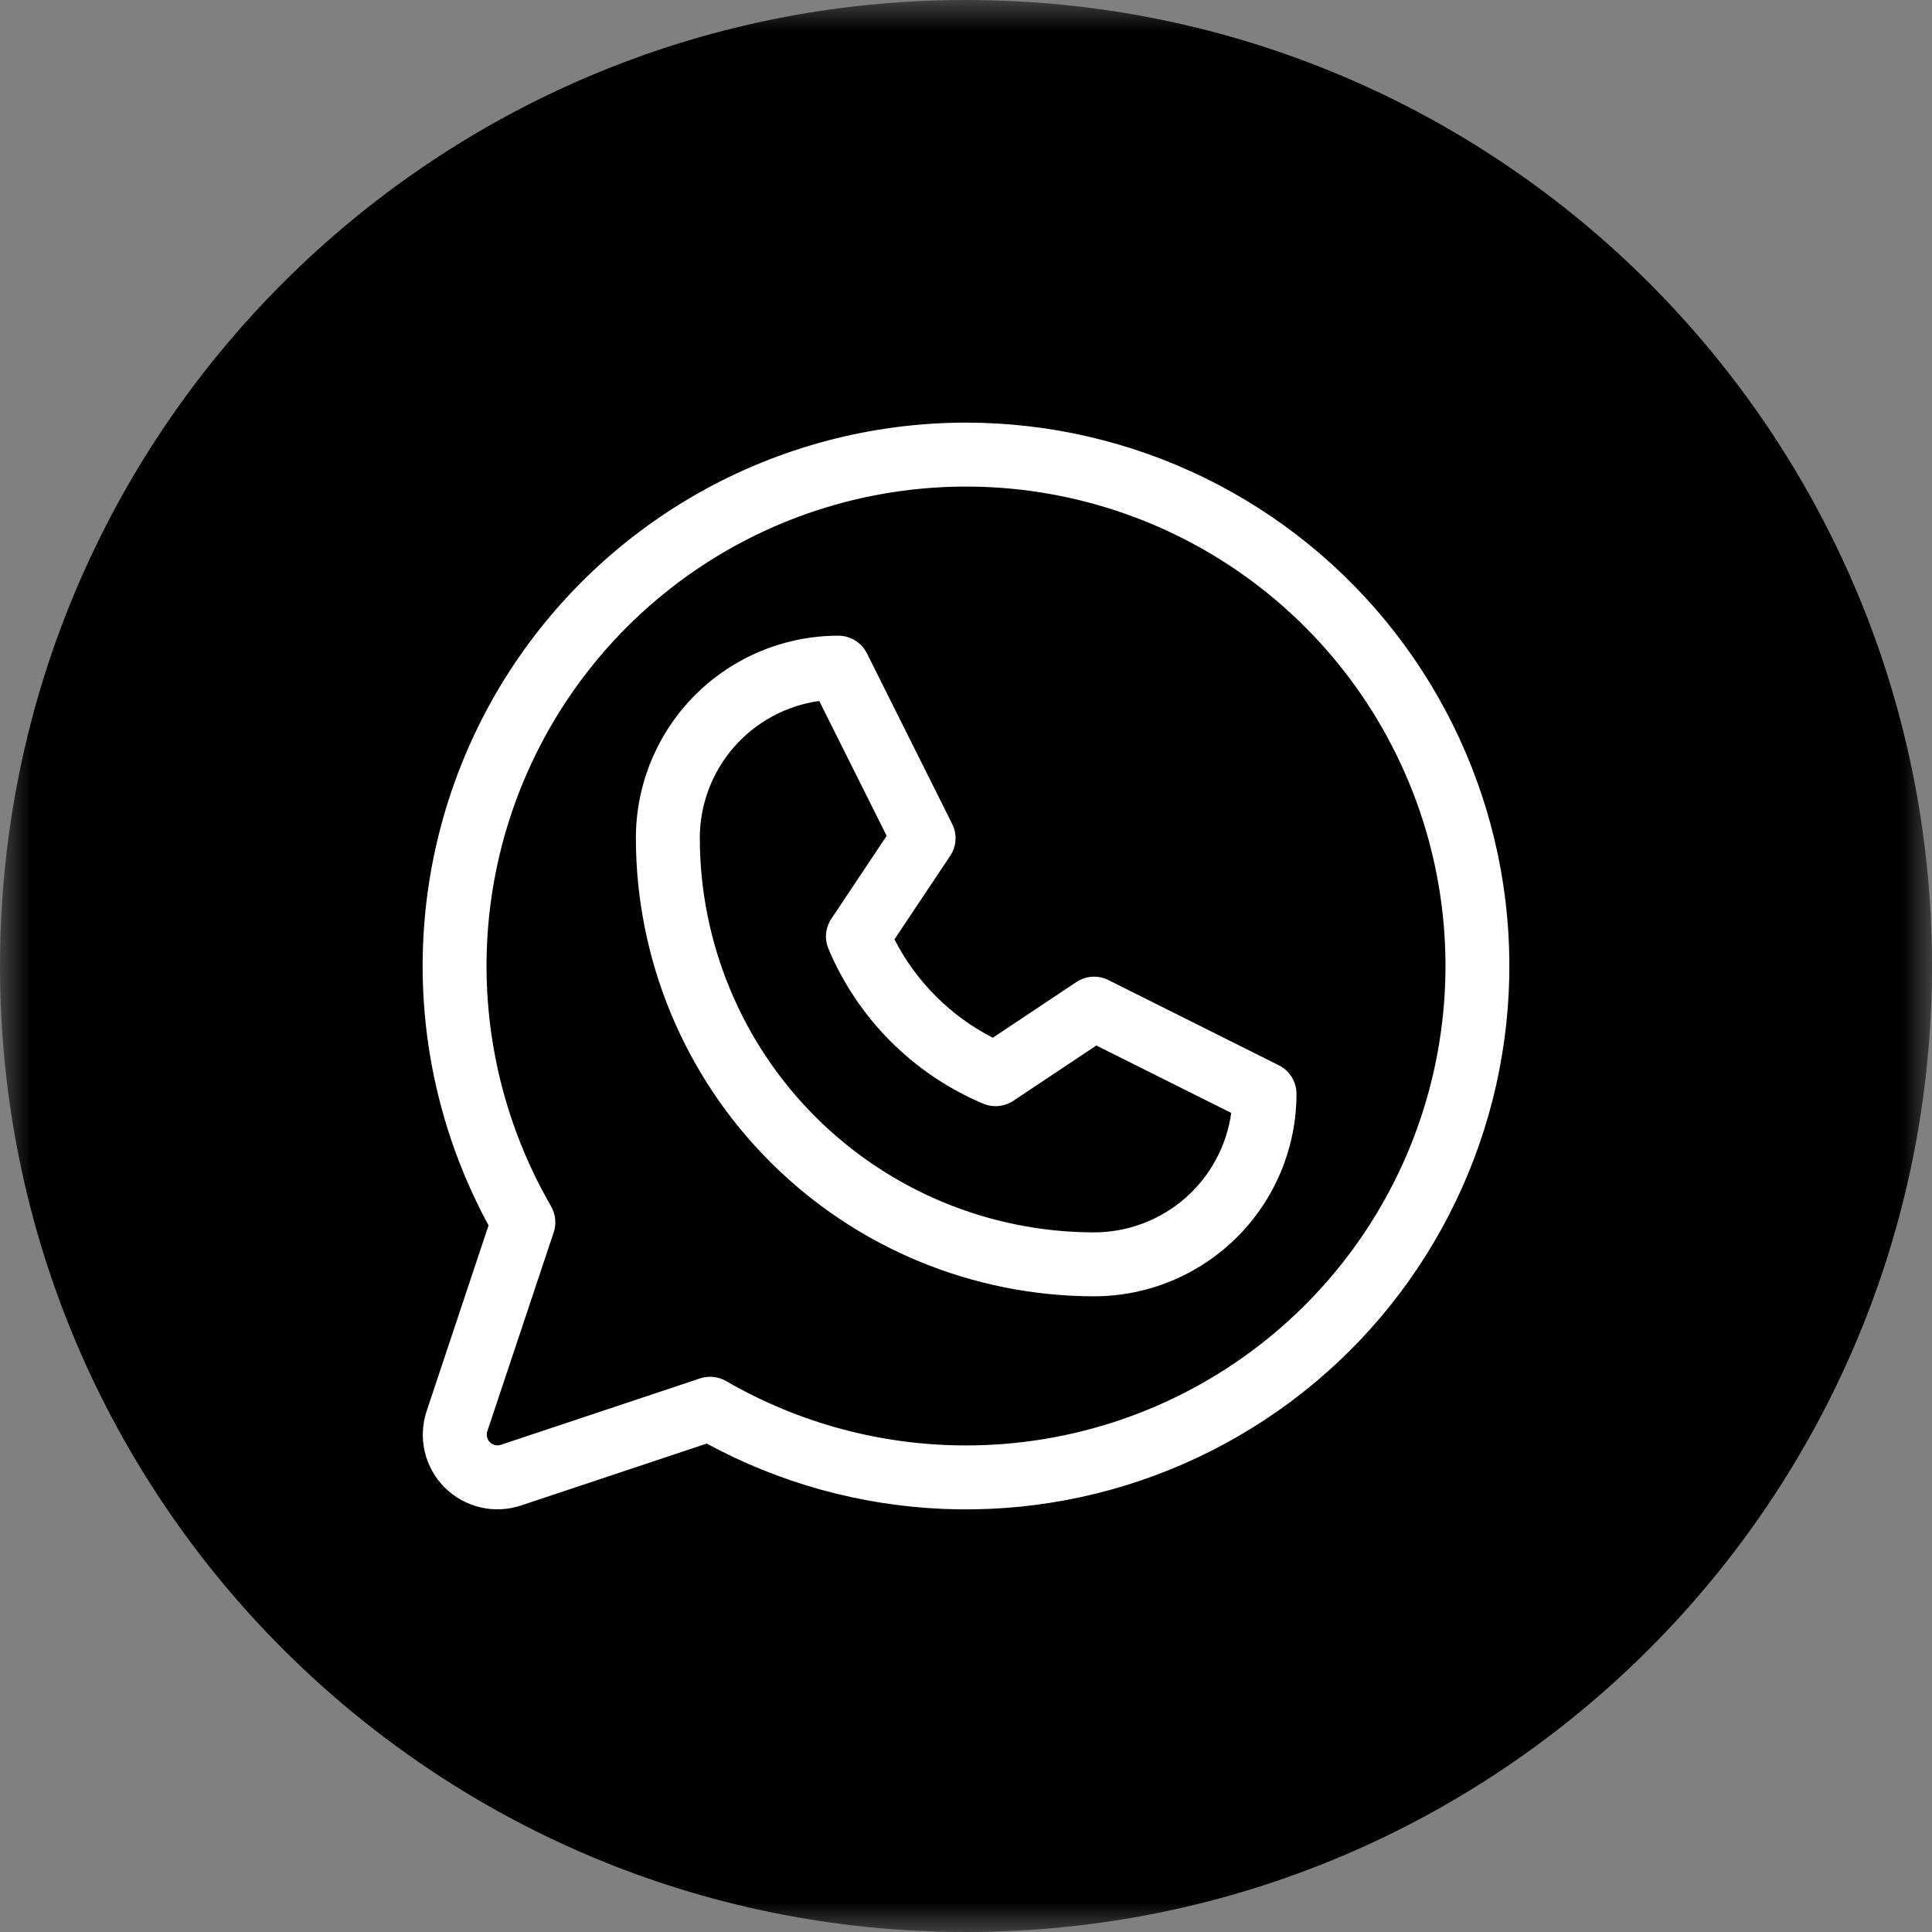
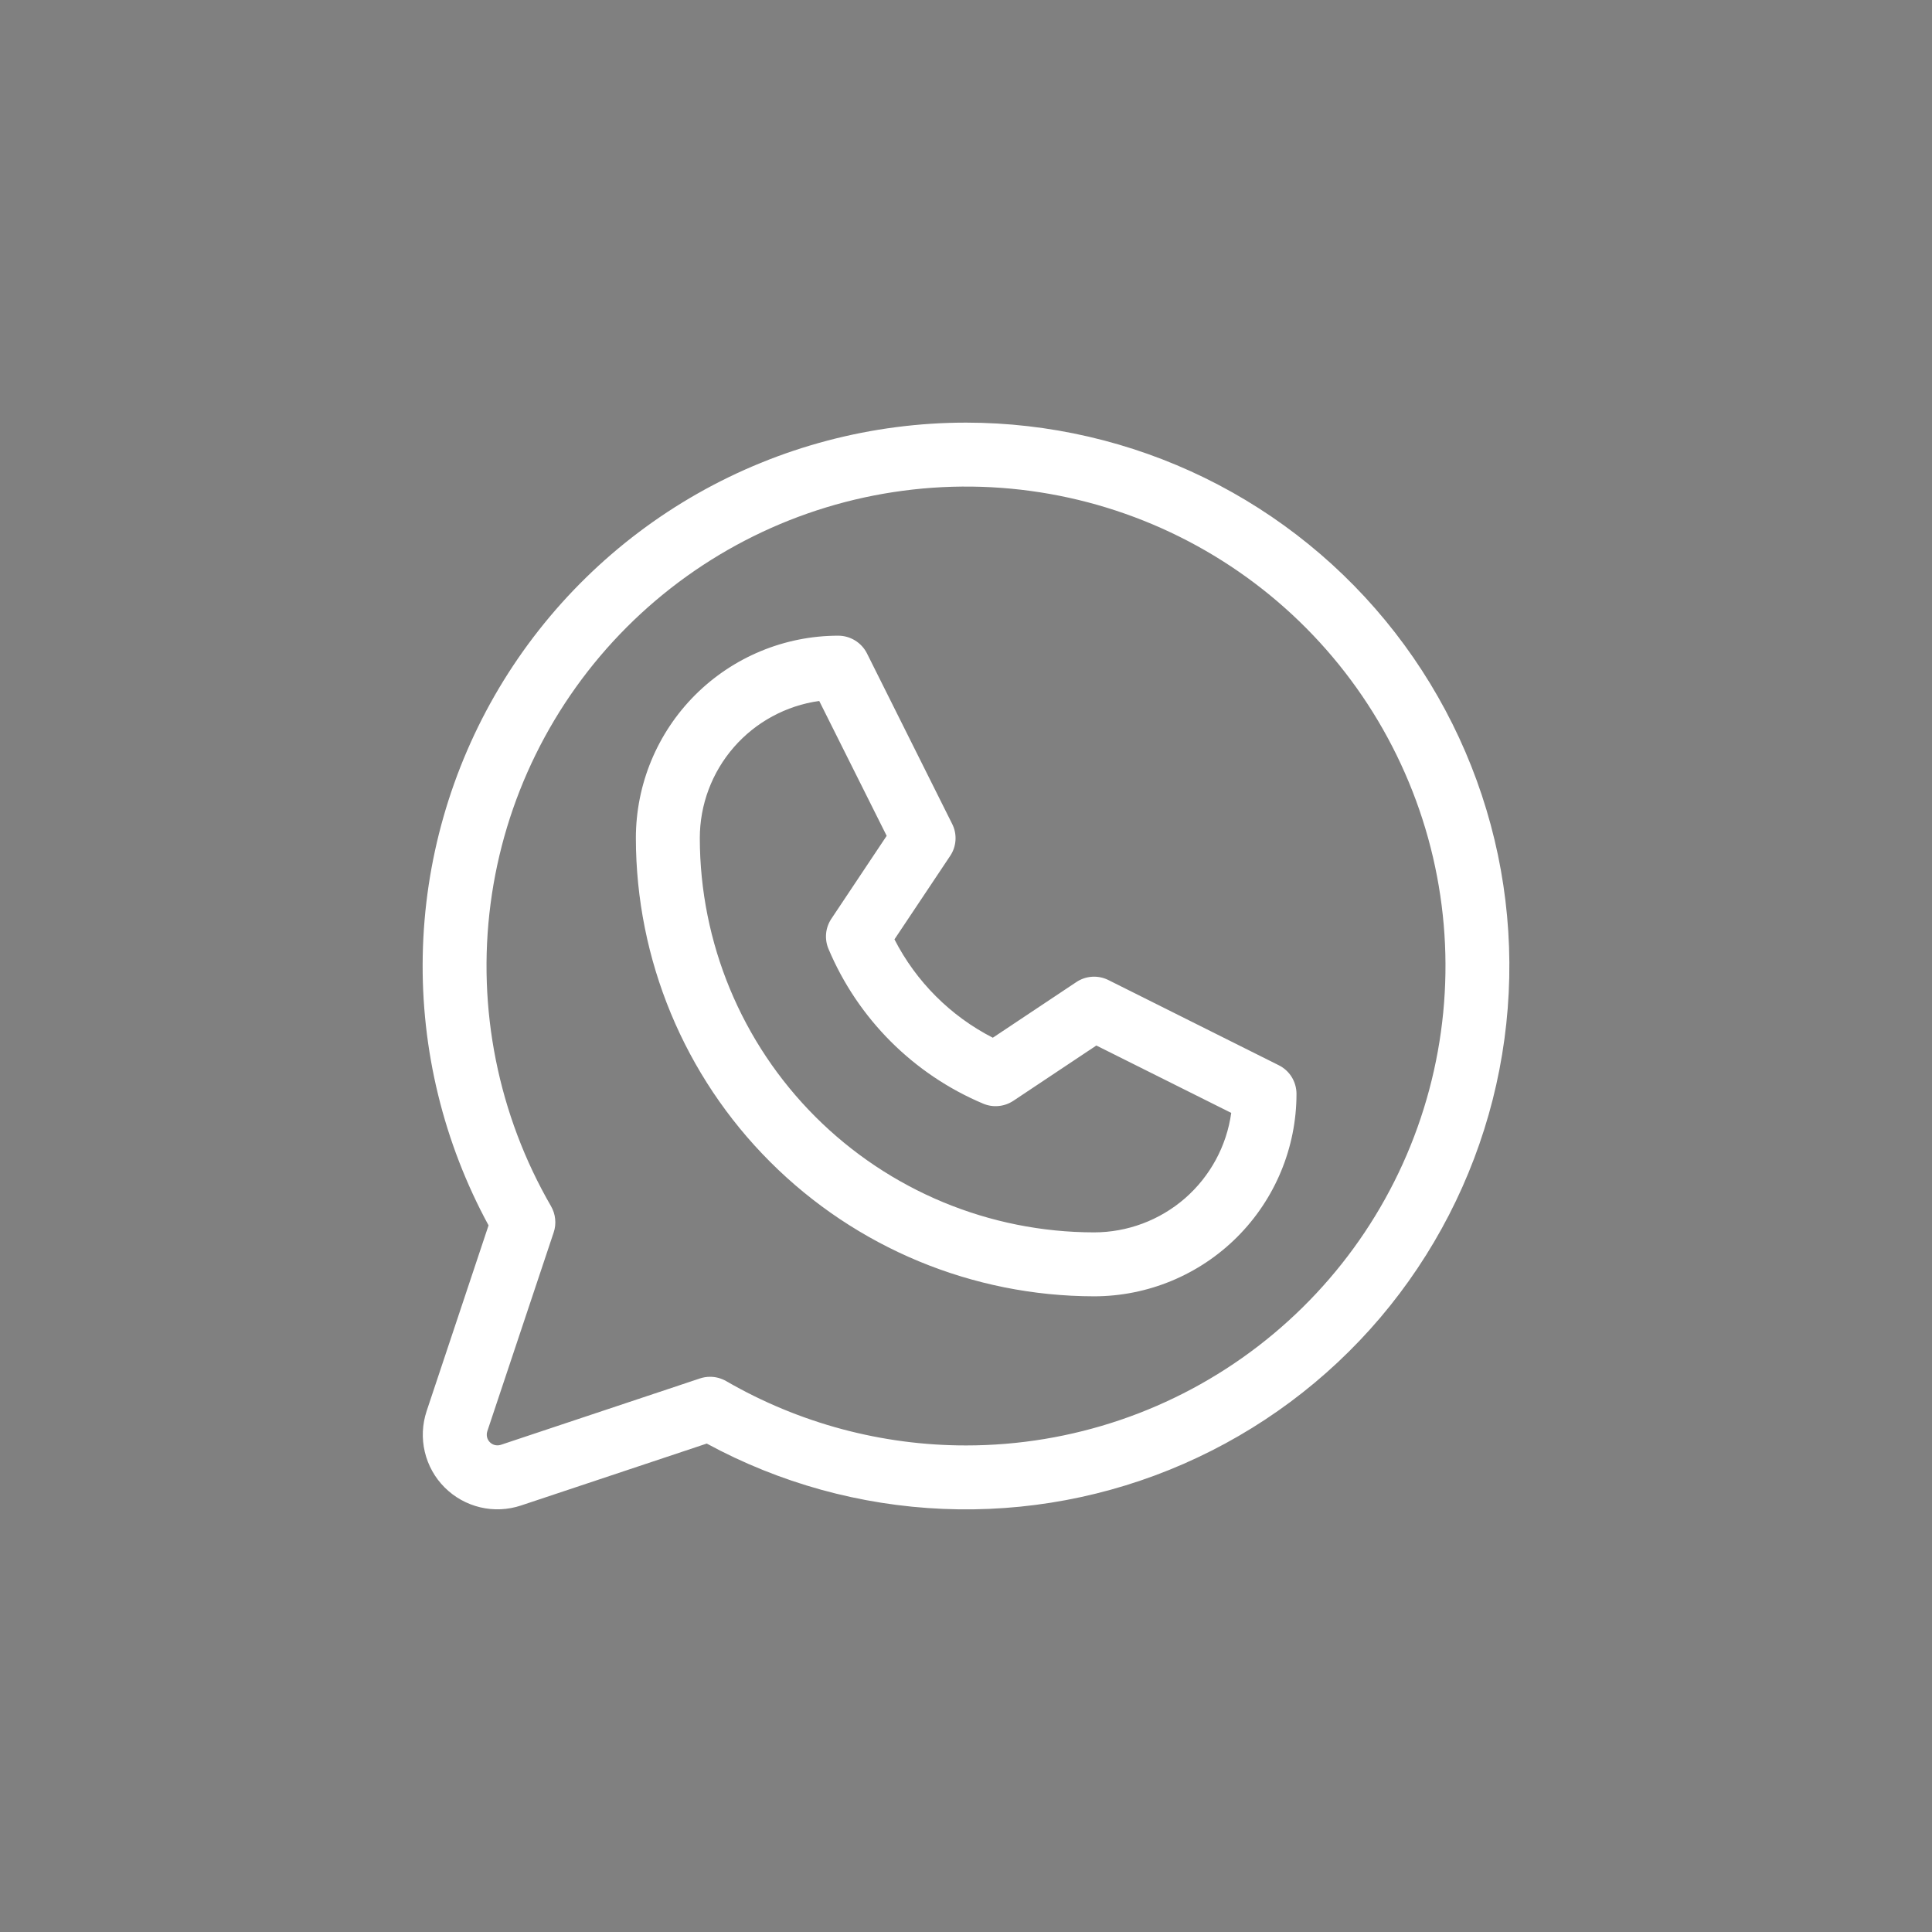
<svg xmlns="http://www.w3.org/2000/svg" width="32" height="32" viewBox="0 0 32 32" fill="none">
  <rect x="0" y="0" width="32" height="32" fill="#808080" stroke="none" />
  <g clip-path="url(#clip0_1330_11)">
    <mask id="mask0_1330_11" style="mask-type:luminance" maskUnits="userSpaceOnUse" x="0" y="0" width="32" height="32">
      <path d="M32 0H0V32H32V0Z" fill="white" />
    </mask>
    <g mask="url(#mask0_1330_11)">
-       <path d="M16 32C24.837 32 32 24.837 32 16C32 7.163 24.837 0 16 0C7.163 0 0 7.163 0 16C0 24.837 7.163 32 16 32Z" fill="black" />
      <path d="M21.181 17.644L18.357 16.232C18.274 16.191 18.181 16.172 18.088 16.178C17.995 16.184 17.905 16.214 17.828 16.266L16.444 17.188C15.743 16.829 15.174 16.259 14.815 15.559L15.738 14.176C15.79 14.099 15.82 14.009 15.826 13.916C15.832 13.823 15.813 13.73 15.771 13.647L14.36 10.823C14.316 10.735 14.248 10.661 14.164 10.609C14.08 10.557 13.983 10.529 13.885 10.529C12.995 10.529 12.143 10.883 11.514 11.511C10.885 12.14 10.532 12.993 10.532 13.882C10.534 15.894 11.334 17.823 12.757 19.245C14.18 20.668 16.108 21.468 18.12 21.471C19.01 21.471 19.863 21.117 20.492 20.488C21.12 19.86 21.474 19.007 21.474 18.118C21.474 18.019 21.446 17.923 21.395 17.839C21.343 17.755 21.269 17.688 21.181 17.644ZM18.12 20.412C16.389 20.41 14.73 19.721 13.505 18.497C12.281 17.273 11.593 15.613 11.591 13.882C11.591 13.329 11.791 12.794 12.155 12.376C12.518 11.959 13.021 11.687 13.569 11.61L14.686 13.844L13.769 15.219C13.721 15.292 13.691 15.375 13.683 15.461C13.675 15.548 13.688 15.636 13.722 15.716C14.209 16.873 15.129 17.794 16.287 18.281C16.367 18.314 16.454 18.328 16.541 18.319C16.628 18.311 16.711 18.281 16.784 18.233L18.159 17.317L20.393 18.433C20.317 18.982 20.044 19.484 19.627 19.848C19.209 20.211 18.674 20.412 18.12 20.412ZM16.003 7C14.442 7 12.909 7.405 11.552 8.176C10.196 8.947 9.063 10.058 8.265 11.398C7.468 12.739 7.032 14.264 7.002 15.824C6.971 17.384 7.347 18.925 8.092 20.296L7.066 23.373C6.994 23.591 6.983 23.824 7.036 24.047C7.089 24.271 7.202 24.475 7.365 24.637C7.527 24.799 7.731 24.913 7.955 24.966C8.178 25.019 8.411 25.008 8.629 24.936L11.706 23.91C12.911 24.564 14.248 24.934 15.618 24.992C16.987 25.05 18.351 24.795 19.607 24.245C20.862 23.696 21.976 22.868 22.863 21.823C23.749 20.778 24.385 19.544 24.723 18.216C25.06 16.888 25.09 15.5 24.81 14.159C24.529 12.818 23.946 11.558 23.105 10.476C22.264 9.394 21.187 8.519 19.956 7.916C18.725 7.314 17.373 7.001 16.003 7ZM16.003 23.941C14.607 23.942 13.235 23.574 12.027 22.875C11.946 22.829 11.855 22.804 11.762 22.804C11.705 22.804 11.648 22.813 11.594 22.831L8.295 23.931C8.264 23.941 8.23 23.942 8.198 23.935C8.166 23.927 8.137 23.911 8.114 23.888C8.091 23.865 8.075 23.836 8.067 23.804C8.06 23.772 8.061 23.738 8.071 23.707L9.171 20.412C9.195 20.341 9.203 20.265 9.195 20.19C9.188 20.116 9.164 20.044 9.127 19.979C8.251 18.465 7.899 16.705 8.125 14.972C8.351 13.238 9.144 11.628 10.379 10.39C11.614 9.153 13.223 8.357 14.957 8.128C16.69 7.898 18.451 8.247 19.966 9.12C21.481 9.993 22.665 11.341 23.335 12.956C24.006 14.571 24.124 16.362 23.672 18.051C23.221 19.74 22.224 21.233 20.837 22.298C19.451 23.363 17.751 23.941 16.003 23.941Z" fill="white" />
    </g>
  </g>
  <defs>
    <clipPath id="clip0_1330_11">
      <rect width="32" height="32" fill="white" />
    </clipPath>
  </defs>
</svg>